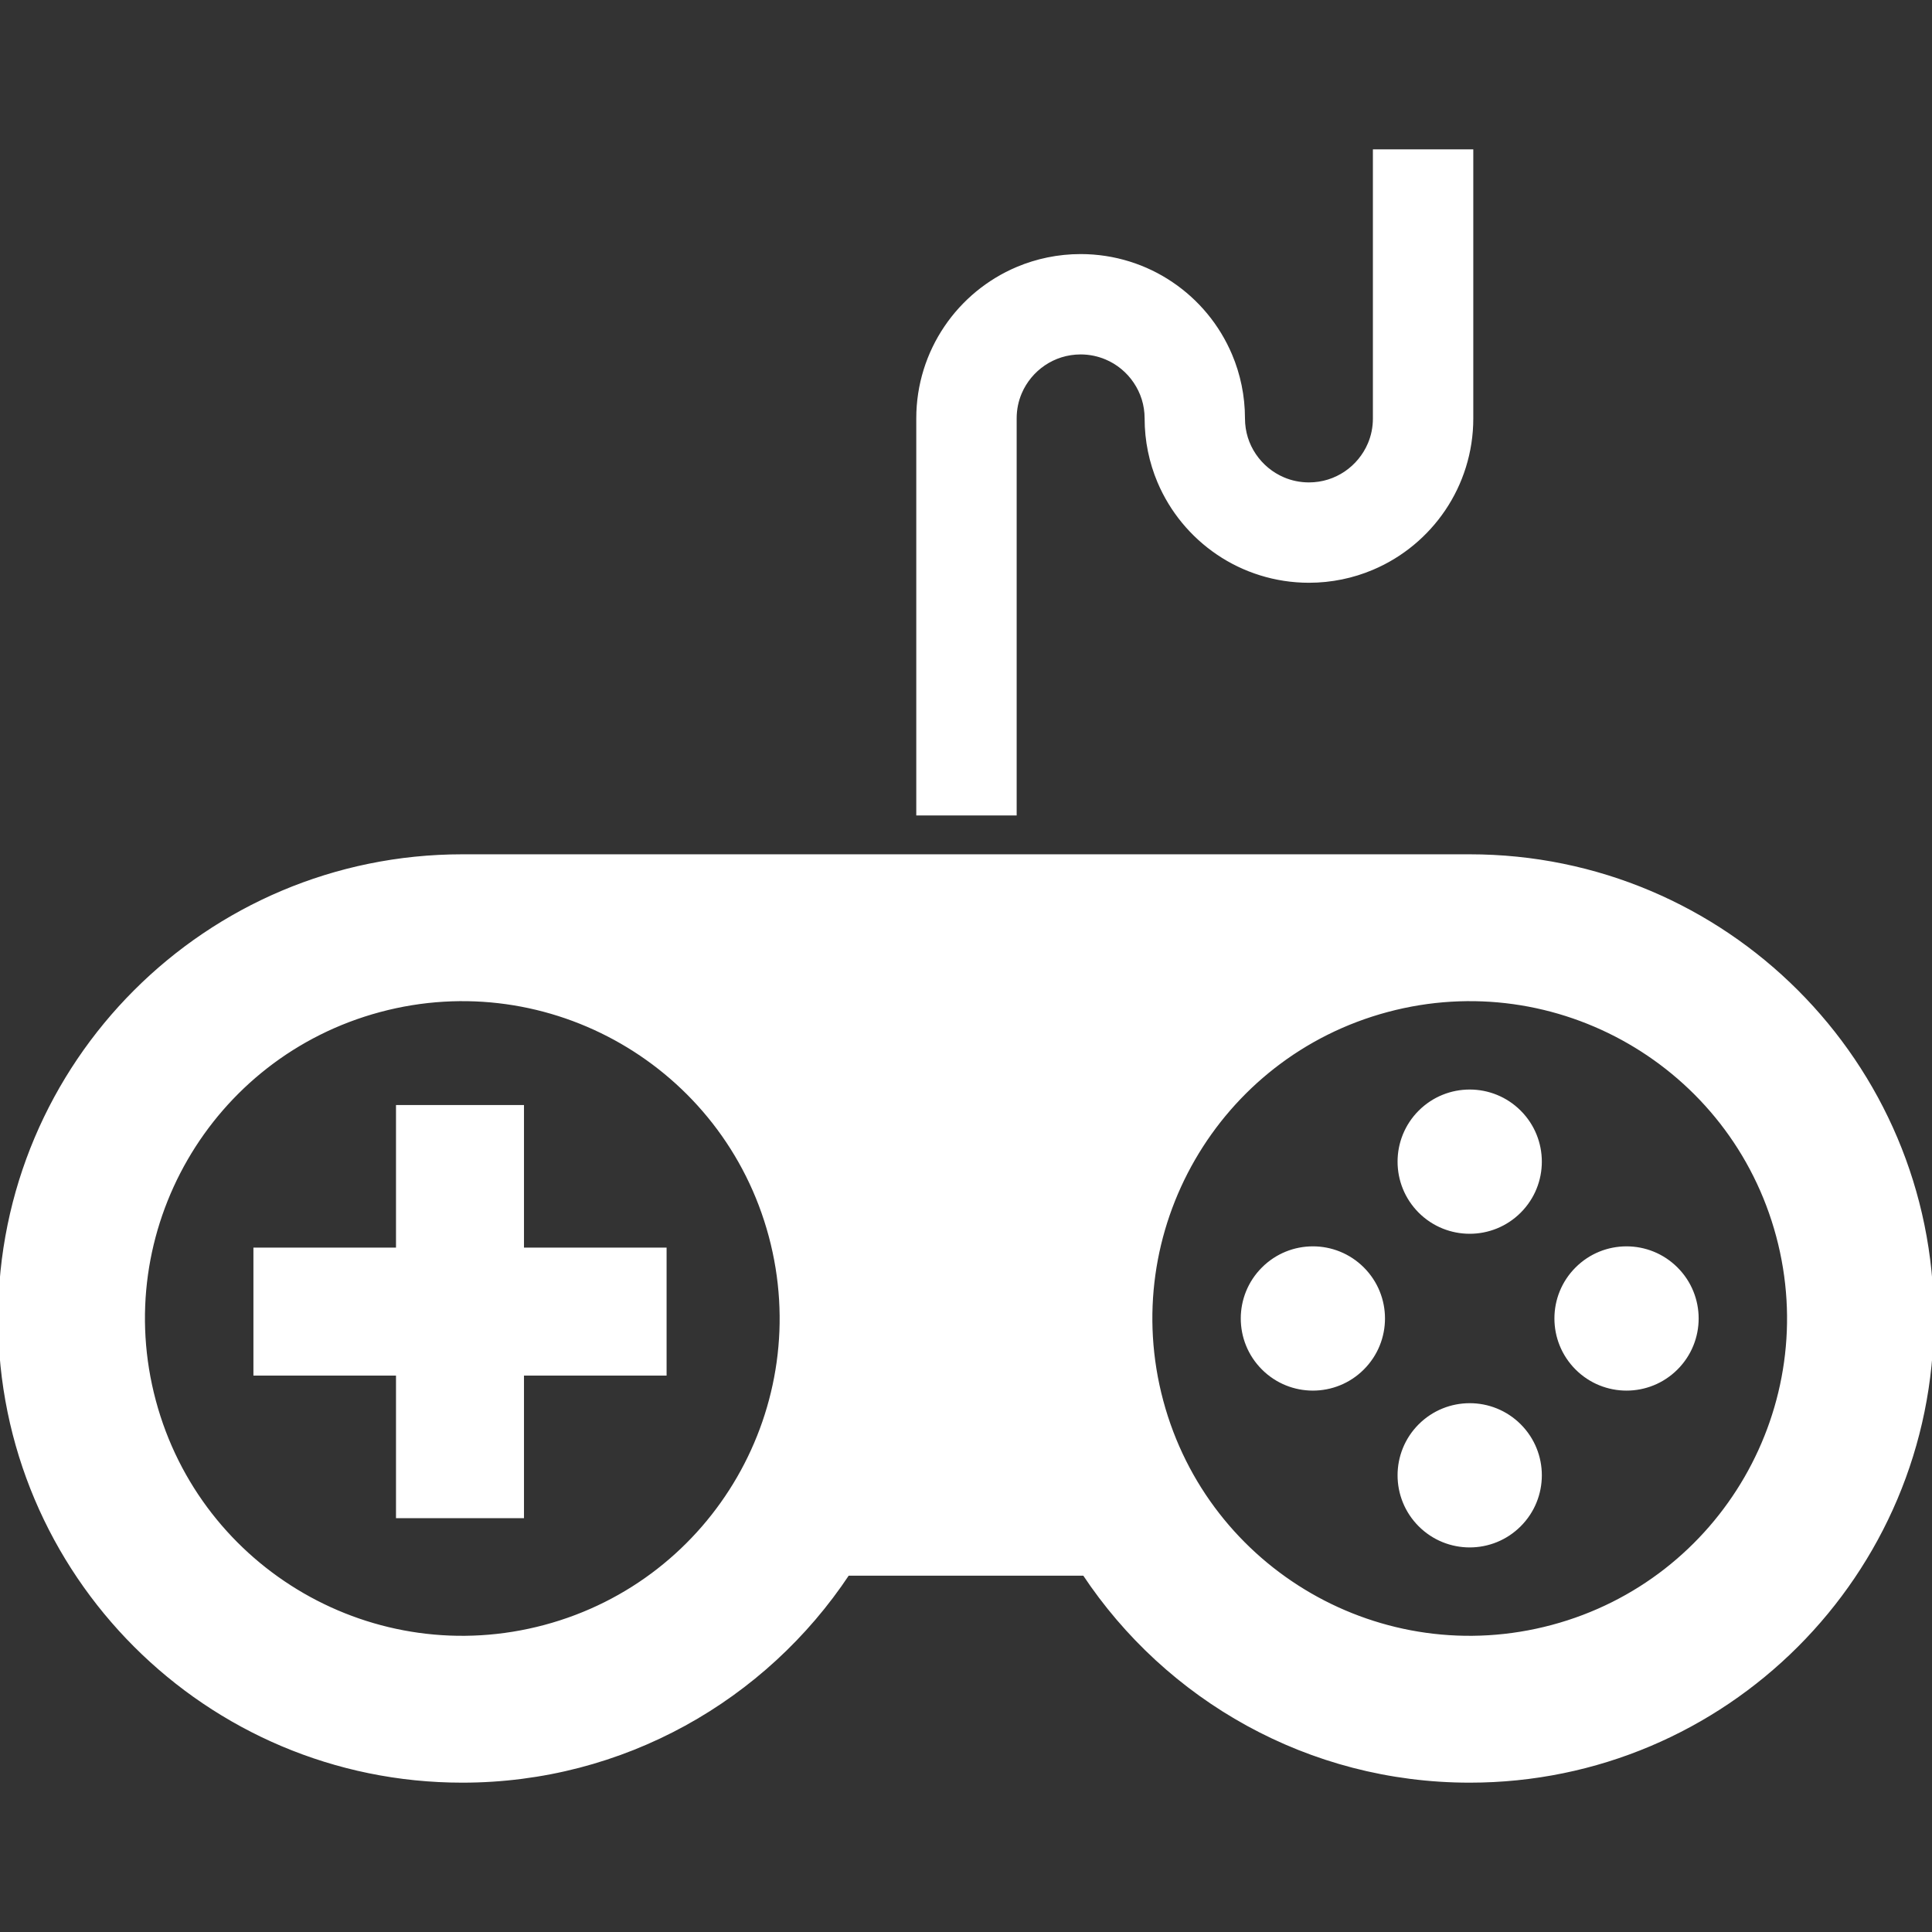
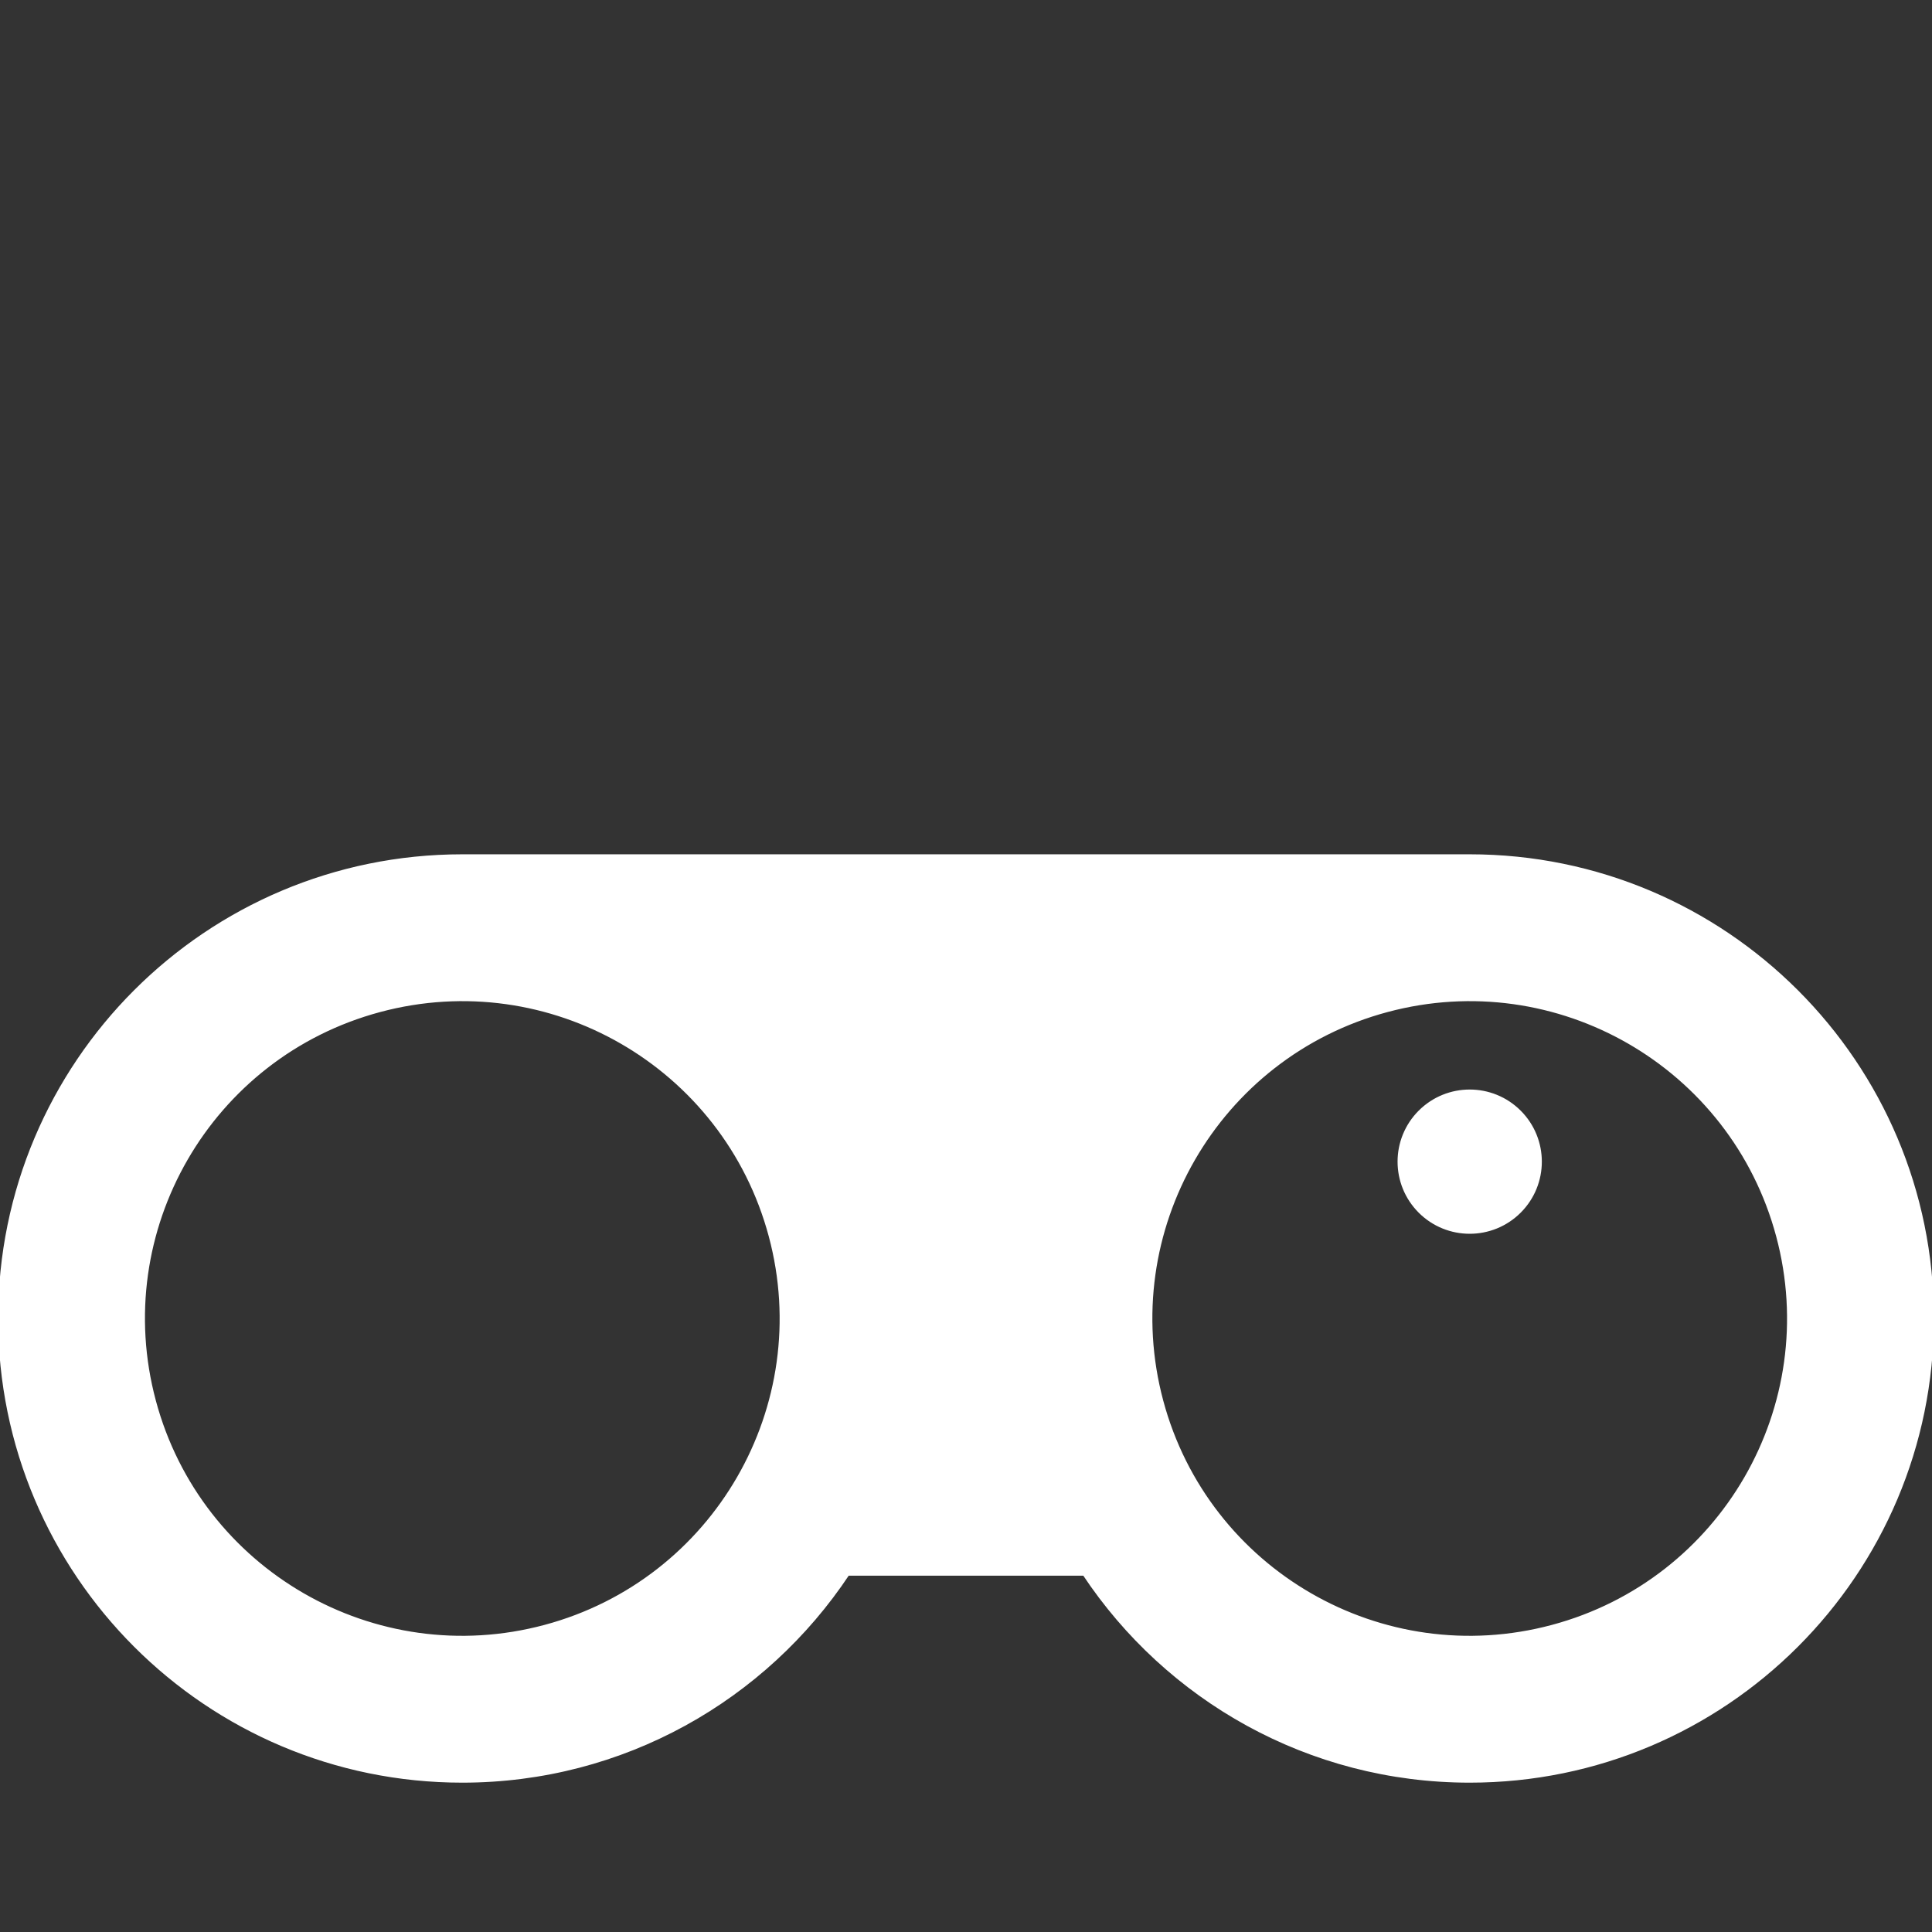
<svg xmlns="http://www.w3.org/2000/svg" height="800px" width="800px" version="1.1" id="_x32_" viewBox="0 0 512 512" xml:space="preserve" fill="#ffffff" stroke="#ffffff">
  <rect x="0" y="0" width="512" height="512" fill="#333333" stroke="none" />
  <g id="SVGRepo_bgCarrier" stroke-width="0" />
  <g id="SVGRepo_tracerCarrier" stroke-linecap="round" stroke-linejoin="round" />
  <g id="SVGRepo_iconCarrier">
    <style type="text/css"> .st0{fill:#ffffff;} </style>
    <g>
      <path class="st0" d="M389.488,226.899H122.512C54.852,226.899,0,281.744,0,349.412c0,67.659,54.852,122.512,122.512,122.512 c42.649,0,80.192-21.807,102.136-54.853h62.705c21.943,33.046,59.486,54.853,102.136,54.853 c67.659,0,122.512-54.853,122.512-122.512C512,281.744,457.147,226.899,389.488,226.899z M144.406,431.105 C99.284,443.196,52.91,416.42,40.818,371.306c-12.092-45.122,14.684-91.497,59.807-103.588 c45.114-12.092,91.497,14.692,103.588,59.798C216.305,372.639,189.529,419.022,144.406,431.105z M411.382,431.105 c-45.131,12.092-91.505-14.684-103.596-59.807c-12.076-45.114,14.693-91.488,59.807-103.58 c45.122-12.092,91.505,14.692,103.596,59.798C483.272,372.639,456.496,419.022,411.382,431.105z" />
-       <polygon class="st0" points="138.361,293.346 105.443,293.346 105.443,331.13 67.659,331.13 67.659,364.048 105.443,364.048 105.443,401.832 138.361,401.832 138.361,364.048 176.153,364.048 176.153,331.13 138.361,331.13 " />
      <path class="st0" d="M402.647,321.014c7.274-7.274,7.274-19.053,0-26.326c-7.266-7.266-19.052-7.266-26.327,0 c-7.266,7.274-7.266,19.052,0,26.326C383.594,328.28,395.381,328.28,402.647,321.014z" />
-       <path class="st0" d="M417.886,336.252c-7.266,7.266-7.266,19.044,0,26.319c7.266,7.274,19.052,7.274,26.319,0 c7.274-7.275,7.274-19.053,0-26.319C436.938,328.978,425.152,328.978,417.886,336.252z" />
-       <path class="st0" d="M334.771,336.252c-7.274,7.266-7.274,19.044,0,26.319c7.266,7.274,19.044,7.274,26.31,0 c7.274-7.275,7.274-19.053,0-26.326C353.815,328.978,342.037,328.978,334.771,336.252z" />
-       <path class="st0" d="M376.32,377.81c-7.266,7.274-7.266,19.053,0,26.319c7.274,7.274,19.061,7.274,26.327,0 c7.274-7.266,7.274-19.044,0.008-26.319C395.381,370.536,383.594,370.552,376.32,377.81z" />
-       <path class="st0" d="M268.926,110.882c0-2.441,0.482-4.704,1.365-6.793c1.317-3.115,3.549-5.796,6.336-7.683 c2.802-1.887,6.086-2.963,9.755-2.979c2.441,0.008,4.704,0.498,6.784,1.373c3.115,1.308,5.812,3.54,7.691,6.342 c1.887,2.794,2.97,6.078,2.979,9.739c-0.008,5.91,1.204,11.61,3.38,16.764c3.284,7.74,8.727,14.292,15.592,18.932 c6.849,4.641,15.207,7.362,24.079,7.362c5.9,0,11.601-1.204,16.764-3.396c7.732-3.267,14.283-8.719,18.924-15.576 c4.64-6.857,7.371-15.207,7.362-24.087V40.076h-25.604v70.806c0,2.449-0.482,4.713-1.365,6.793 c-1.316,3.115-3.548,5.804-6.334,7.691c-2.802,1.879-6.086,2.971-9.747,2.978c-2.449-0.007-4.714-0.489-6.793-1.372 c-3.115-1.317-5.805-3.549-7.692-6.343c-1.887-2.795-2.962-6.086-2.97-9.748c0-5.902-1.204-11.602-3.388-16.748 c-3.284-7.756-8.727-14.307-15.592-18.94c-6.848-4.648-15.206-7.362-24.07-7.362c-5.91,0-11.61,1.204-16.773,3.388 c-7.732,3.276-14.291,8.719-18.924,15.584c-4.641,6.857-7.371,15.206-7.362,24.078v104.72h25.604V110.882z" />
    </g>
  </g>
</svg>